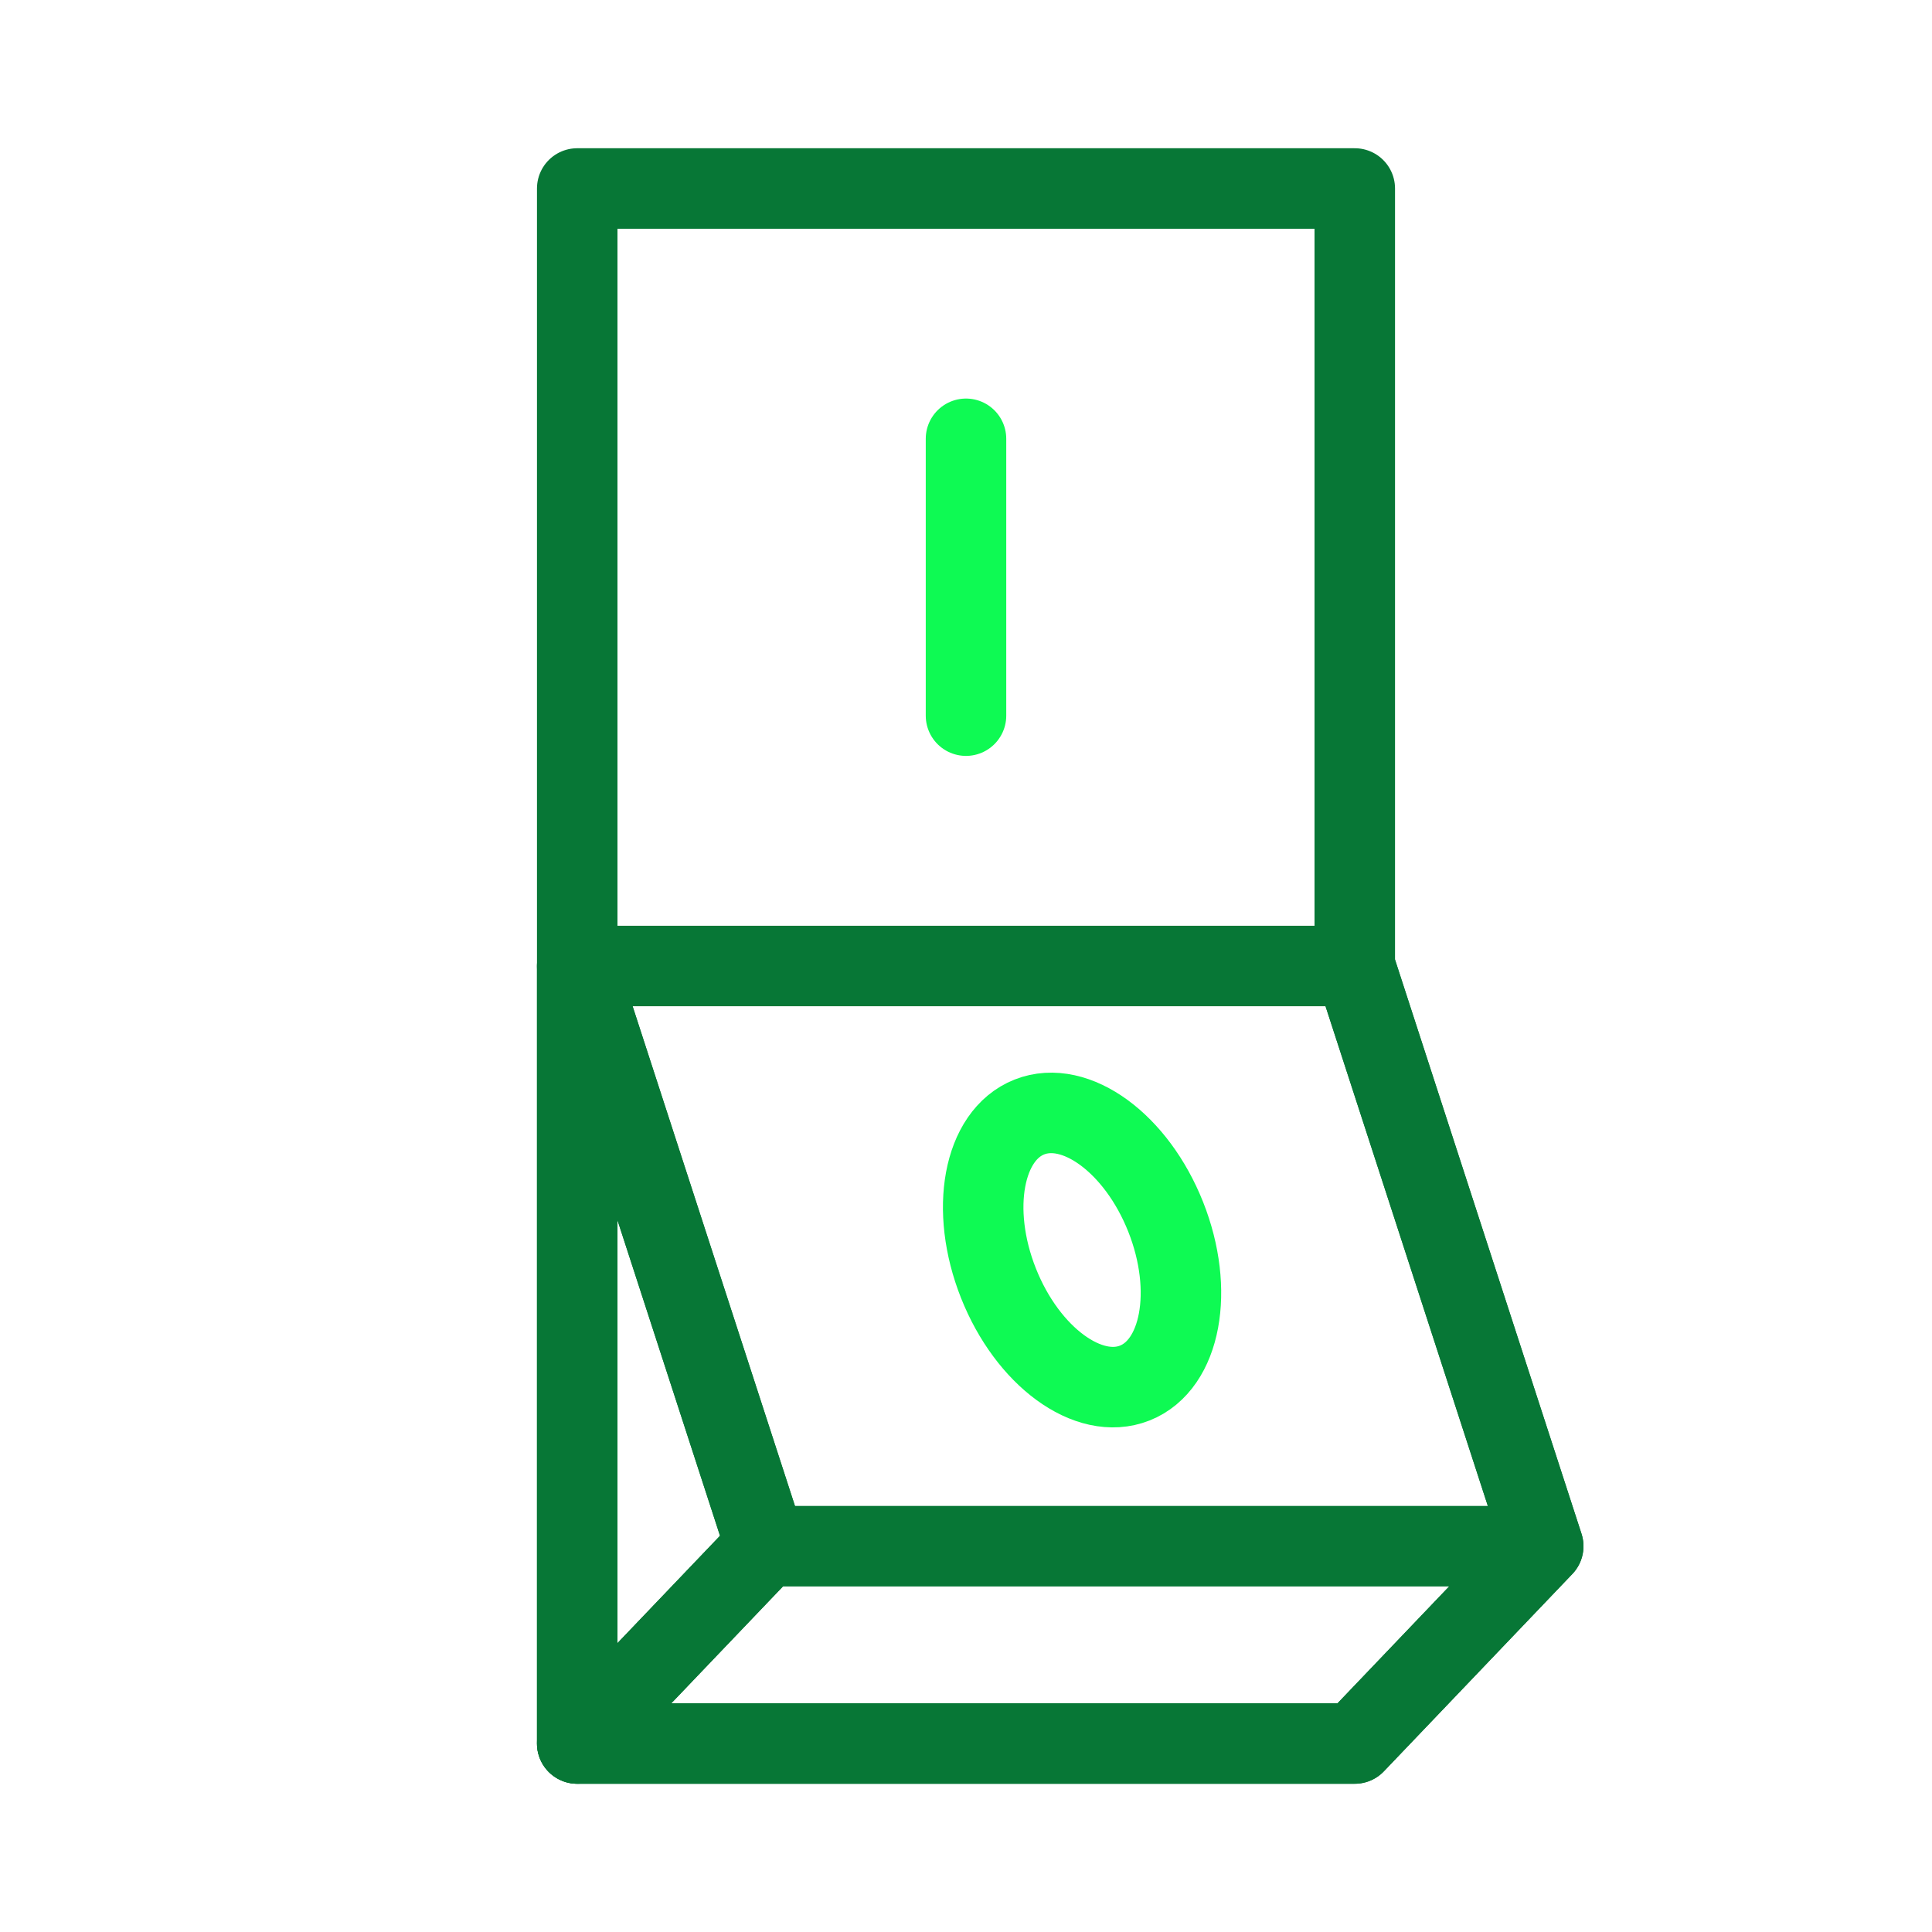
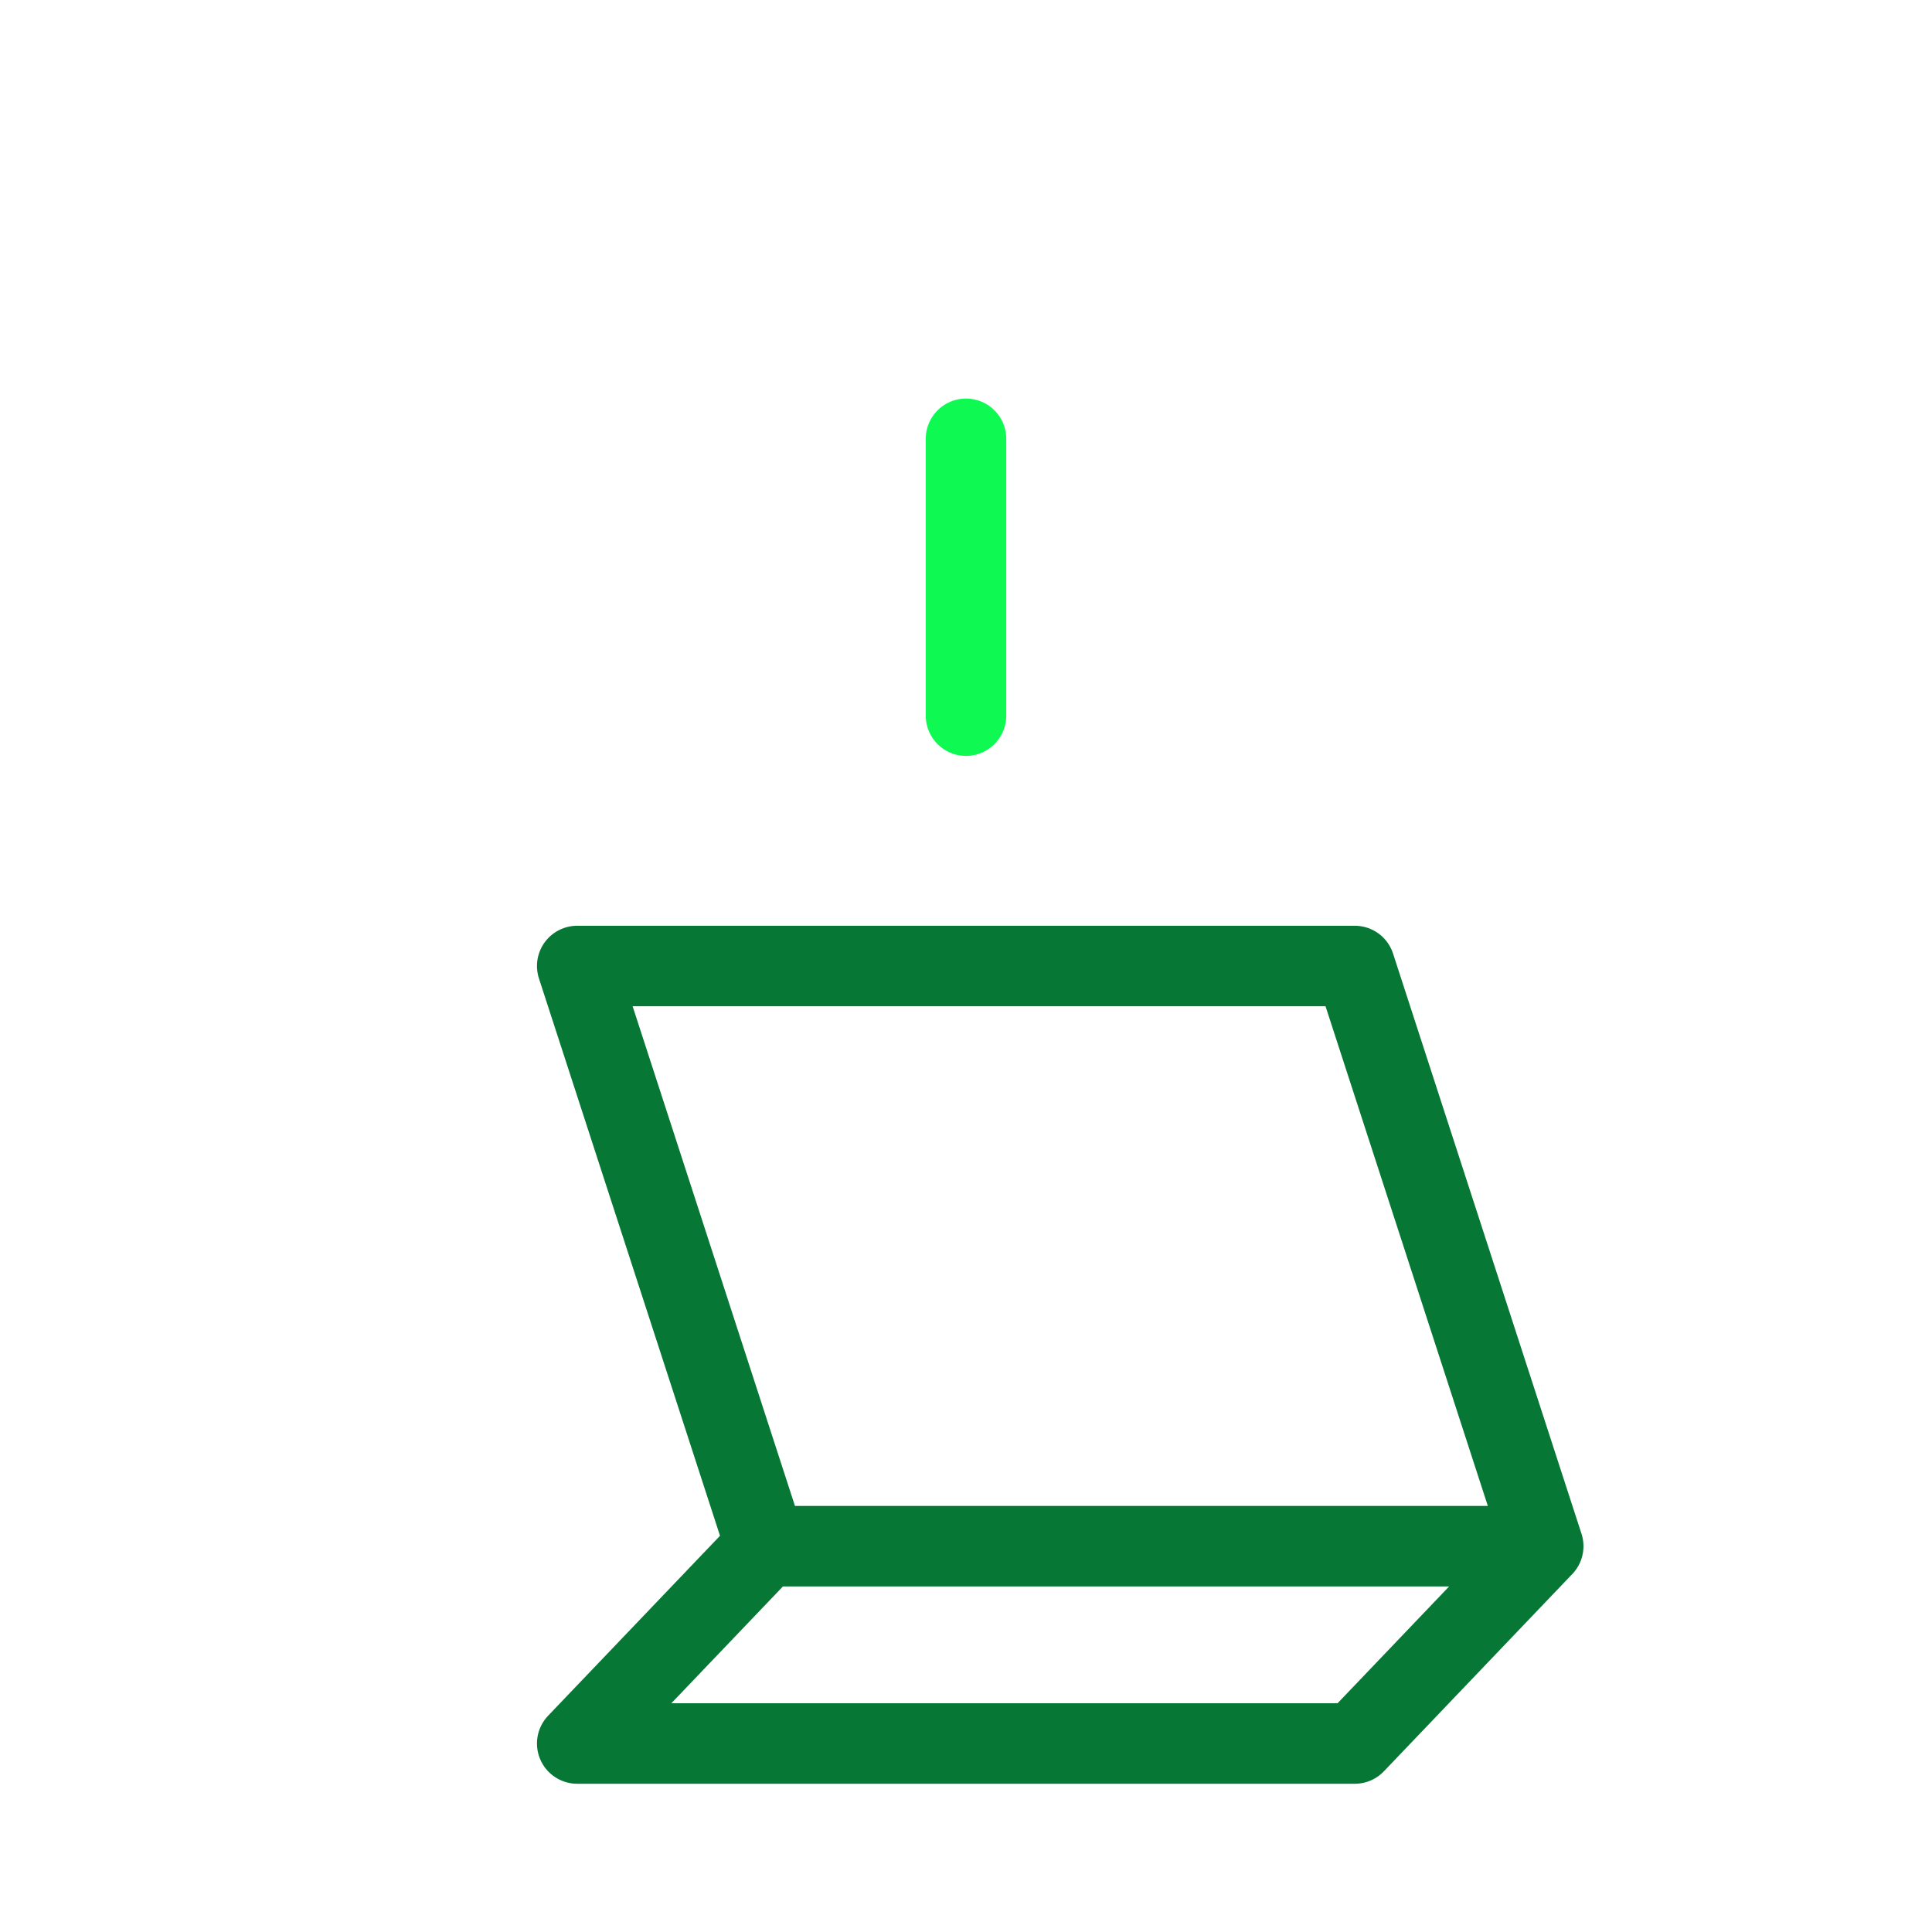
<svg xmlns="http://www.w3.org/2000/svg" viewBox="0 0 48 48">
  <defs>
    <clipPath id="a">
      <path fill="none" d="M0 0h48v48H0z" />
    </clipPath>
  </defs>
  <g fill="none" stroke-linecap="round" stroke-linejoin="round" stroke-width="2" clip-path="url(#a)">
-     <path stroke="#077736" d="m14.341 43.317 4.683-4.902L14.341 24v19.317z" />
    <path stroke="#077736" d="M38.341 38.415H19.024L14.341 24h19.318l4.682 14.415zm-24 4.902 4.683-4.902h19.317l-4.682 4.902H14.341z" />
-     <ellipse cx="26.884" cy="31.056" stroke="#0efa53" rx="2.235" ry="3.555" transform="rotate(-21.627 26.885 31.057)" />
    <path stroke="#0efa53" d="M24 10.902v6.878" />
-     <path stroke="#077736" d="M33.659 24V4.683H14.341v38.634h19.318l4.682-4.902L33.659 24z" />
  </g>
</svg>